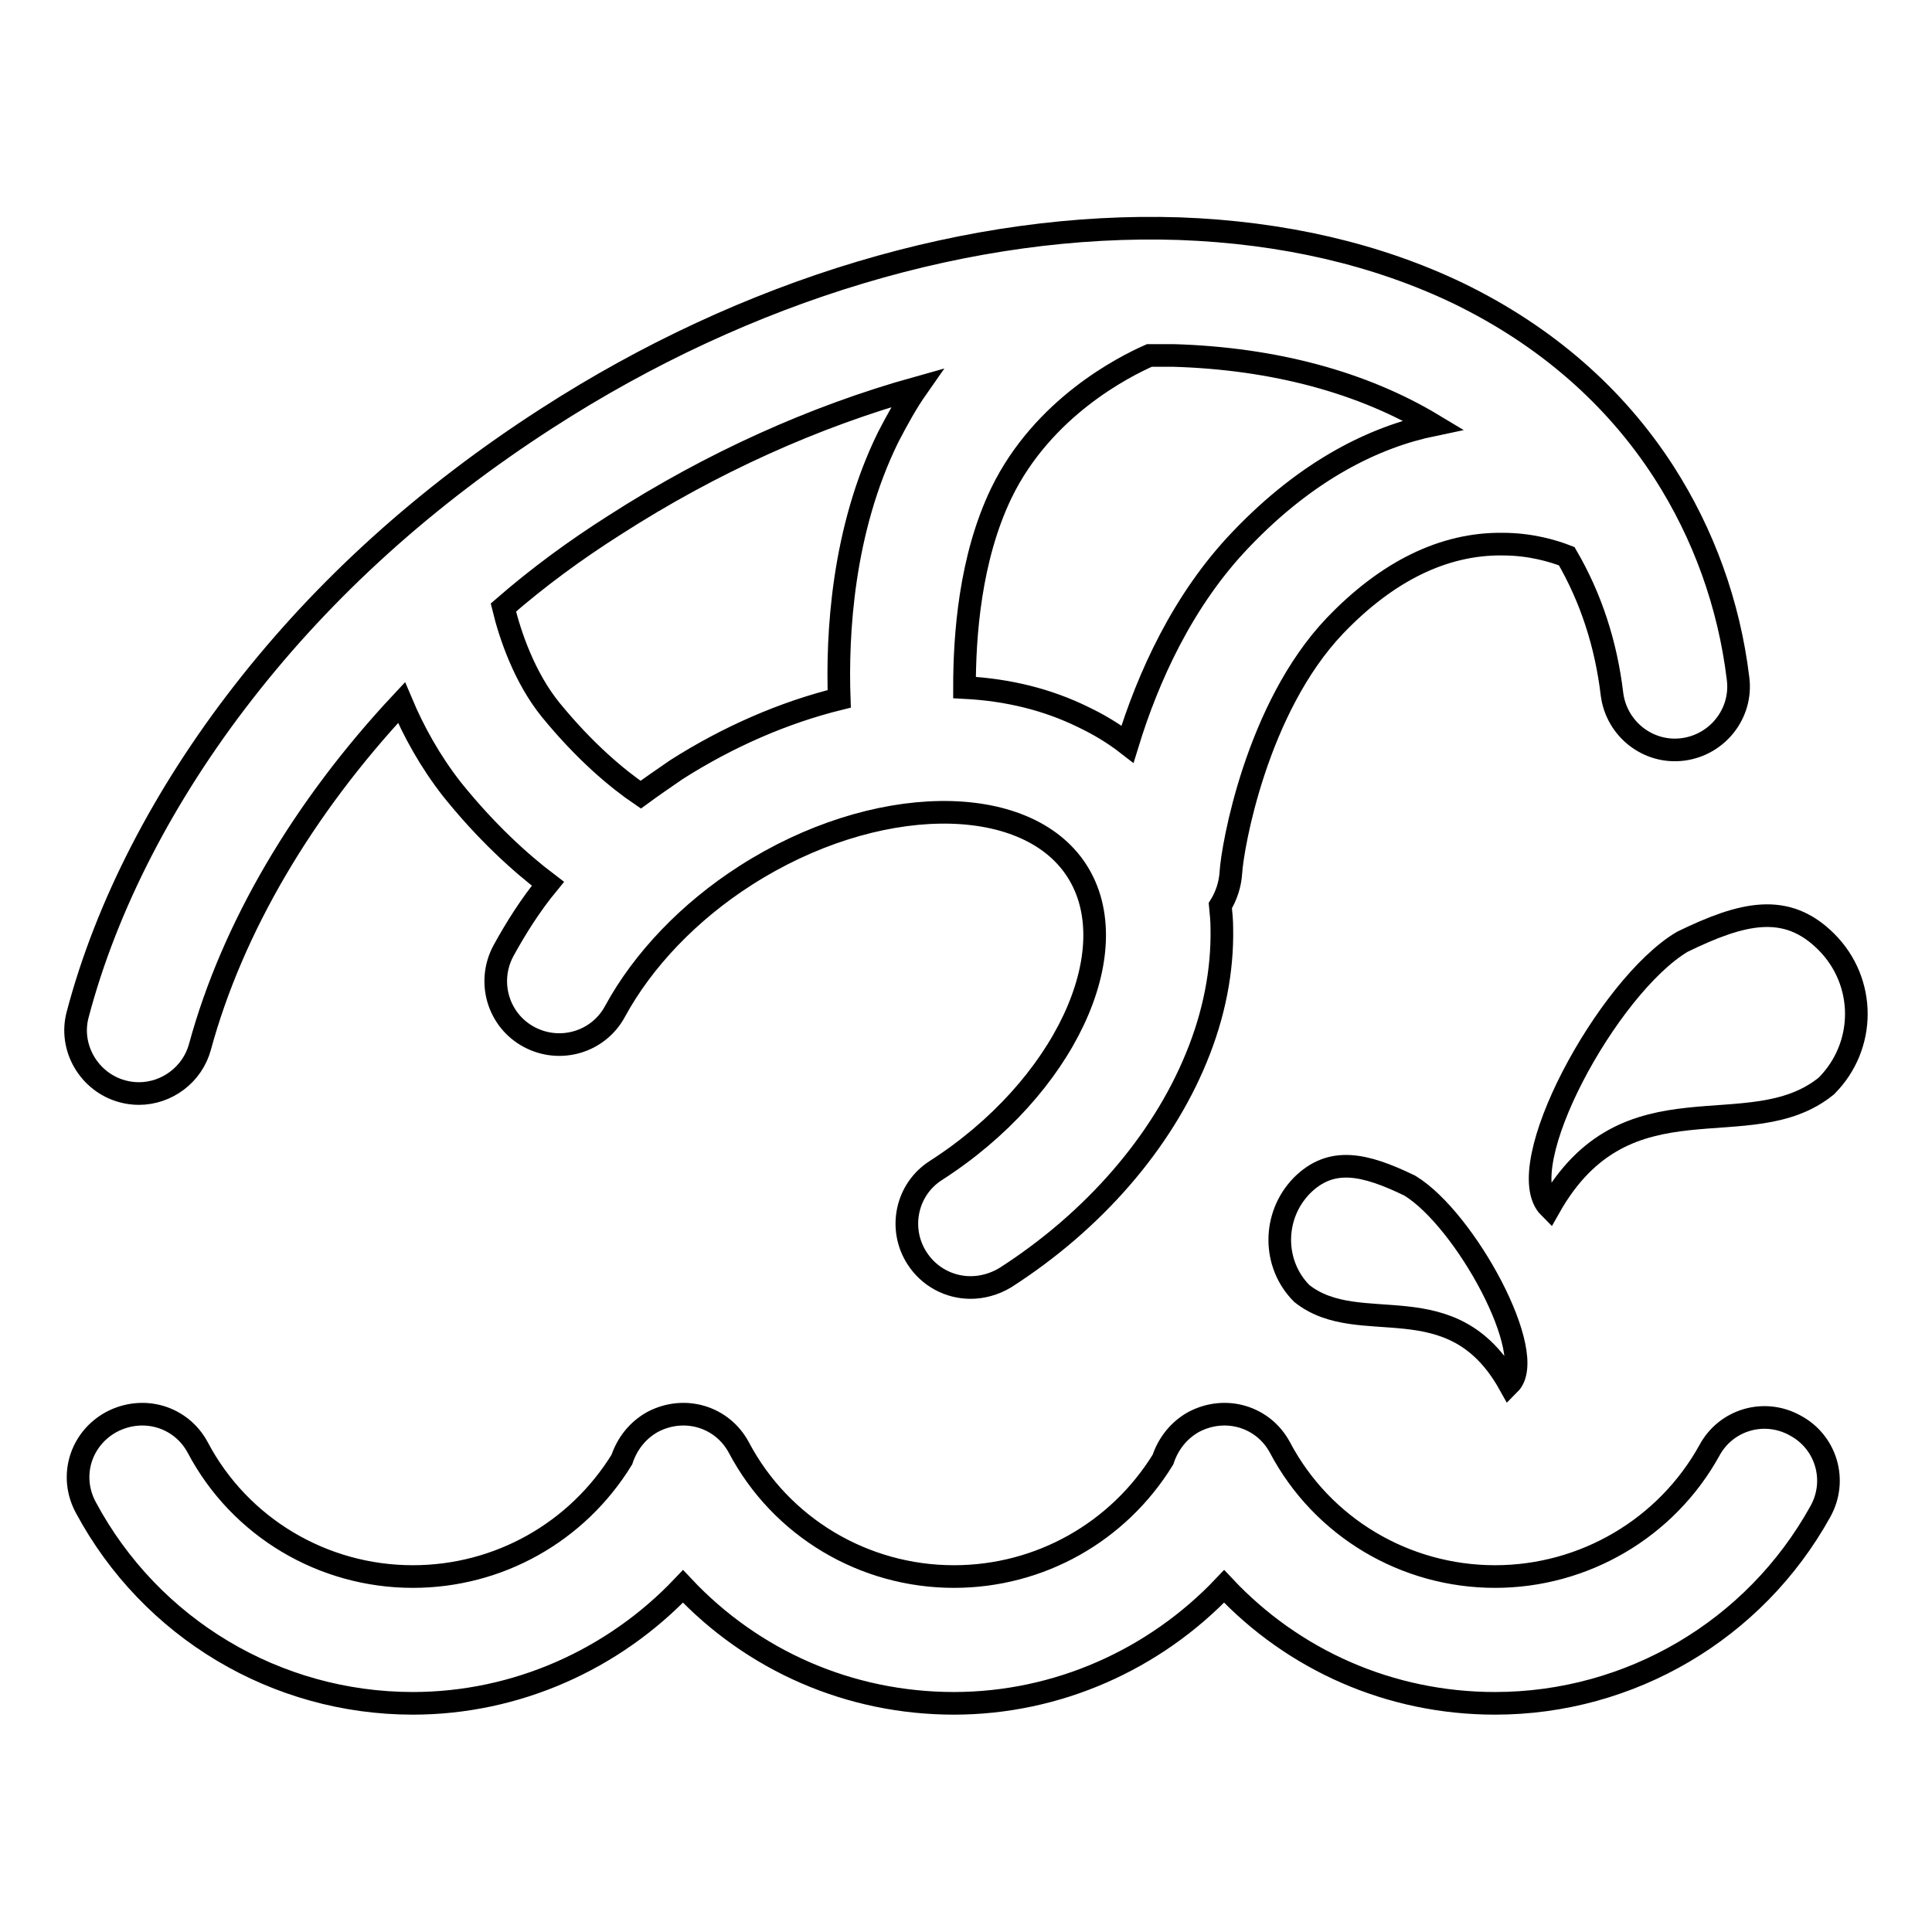
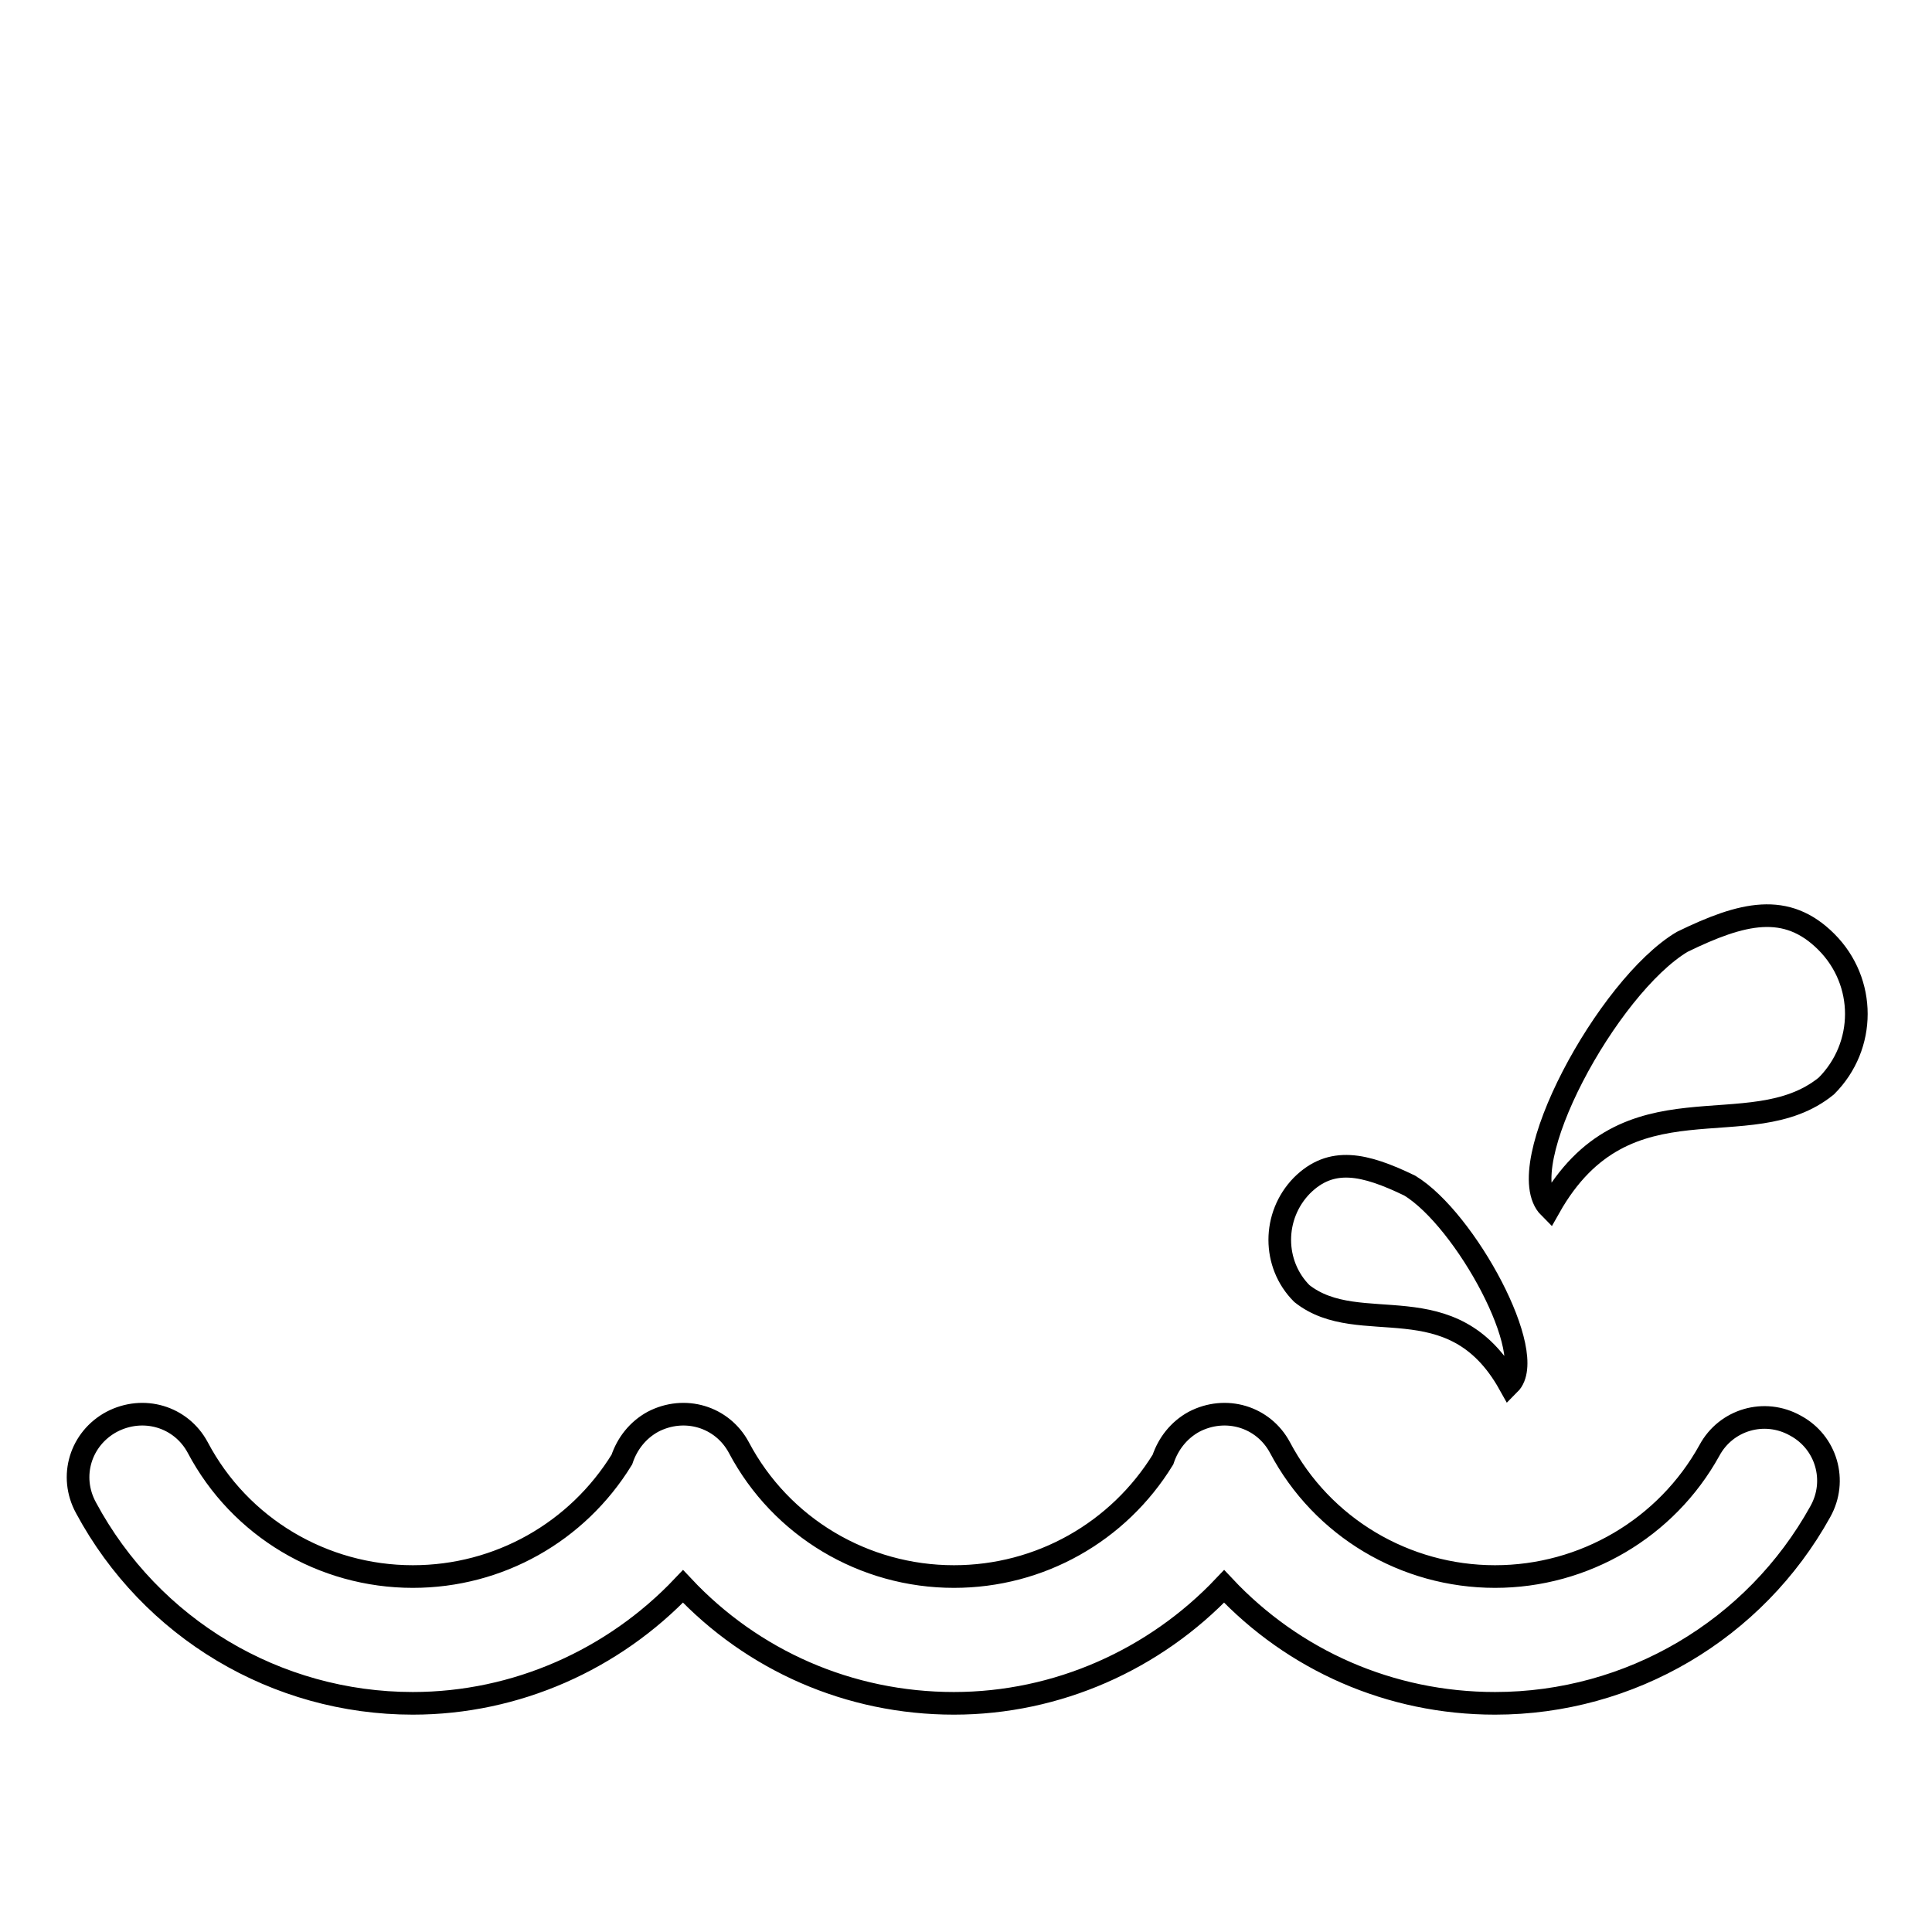
<svg xmlns="http://www.w3.org/2000/svg" version="1.1" x="0px" y="0px" viewBox="0 0 256 256" enable-background="new 0 0 256 256" xml:space="preserve">
  <g>
    <g>
-       <path stroke-width="3" fill-opacity="0" stroke="#000000" d="M16.2,144.6c0.7,0.2,1.5,0.3,2.2,0.3c3.7,0,7.1-2.5,8.1-6.2c4.3-15.8,13.7-31.7,26.7-45.6c1.6,3.8,3.8,7.8,6.7,11.5c4.5,5.6,9,9.7,12.7,12.5c-2.3,2.8-4.2,5.8-5.9,8.9c-2.2,4.1-0.7,9.2,3.4,11.4c4.1,2.2,9.2,0.7,11.4-3.4c3.7-6.8,9.8-13.2,17.3-18c17-10.9,37.1-11.2,43.9-0.6c6.8,10.6-1.7,28.8-18.7,39.7c-3.9,2.5-5,7.7-2.5,11.6c1.6,2.5,4.3,3.9,7.1,3.9c1.5,0,3.1-0.4,4.6-1.3c11.7-7.5,20.7-17.9,25.3-29.1c2.4-5.8,3.5-11.6,3.4-17.2c0-1-0.1-2-0.2-3c0.8-1.3,1.3-2.8,1.4-4.4c0.2-3.4,3.4-21.8,13.8-32.7c6.9-7.2,14.4-10.9,22.2-10.8c3.7,0,6.7,0.9,8.5,1.6c3.2,5.5,5.2,11.6,6,18.3c0.6,4.6,4.8,7.9,9.4,7.3c4.6-0.6,7.9-4.8,7.3-9.4c-1.2-9.9-4.6-19.2-9.8-27.3c-6.5-10.1-15.7-18.1-27.2-23.7c-10.8-5.2-23.3-8.1-37-8.6c-27.5-0.9-57.3,8-83.8,25.1C56.5,65.7,43,77.9,32.2,91.8c-10.5,13.5-18.1,28.2-21.9,42.6C9.1,138.8,11.8,143.4,16.2,144.6z M132.7,65.3c5.5-11.3,16.2-16.7,19.6-18.2c1.1,0,2.2,0,3.2,0c13.4,0.4,25.1,3.6,34.4,9.2c-7.7,1.6-16.6,5.9-25.4,15.1c-7.8,8.1-12.4,18.4-15.1,27.2c-1.8-1.4-3.8-2.6-5.9-3.6c-4.7-2.3-9.9-3.6-15.7-3.9C127.8,84.3,128.5,74,132.7,65.3z M81.4,69.6c12.9-8.3,26.5-14.4,40.1-18.2c-1.4,2-2.6,4.2-3.8,6.5c-6.1,12.4-6.8,26.2-6.5,34.7c-7.3,1.8-14.7,5-21.6,9.4c-1.6,1.1-3.2,2.2-4.7,3.3c-3.1-2.1-7.4-5.7-11.9-11.2c-3.5-4.3-5.4-9.9-6.3-13.6C71.3,76.5,76.2,72.9,81.4,69.6z" />
      <path stroke-width="3" fill-opacity="0" stroke="#000000" d="M237.9,188.9c-4.1-2.3-9.2-0.8-11.4,3.3c-5.7,10.3-16.6,16.7-28.4,16.7c-11.9,0-22.9-6.5-28.5-17.1c-2.2-4.1-7.2-5.6-11.4-3.4c-2,1.1-3.4,2.9-4.1,5c-5.9,9.6-16.3,15.5-27.7,15.5c-11.9,0-22.9-6.5-28.5-17.1c-2.2-4.1-7.2-5.6-11.4-3.4c-2,1.1-3.4,2.9-4.1,5c-5.9,9.6-16.3,15.5-27.7,15.5c-11.9,0-22.9-6.5-28.5-17.1c-2.2-4.1-7.2-5.6-11.4-3.4c-4.1,2.2-5.7,7.2-3.4,11.4c8.6,16,25.2,25.9,43.3,25.9c13.7,0,26.6-5.8,35.8-15.5c9.2,9.8,22,15.5,35.9,15.5c13.7,0,26.6-5.8,35.8-15.5c9.2,9.8,22,15.5,35.9,15.5c17.9,0,34.4-9.7,43.1-25.4C243.5,196.2,242,191.1,237.9,188.9z" />
      <path stroke-width="3" fill-opacity="0" stroke="#000000" d="M205.3,160c10.2-18.1,26.5-7.8,36.7-16.1c5.3-5.3,5.3-13.8,0-19.1c-5.3-5.3-11.1-3.9-19.1,0C213,130.7,200,154.7,205.3,160z" />
      <path stroke-width="3" fill-opacity="0" stroke="#000000" d="M186.8,157.1c-6-2.9-10.4-3.9-14.3,0c-3.9,4-3.9,10.4,0,14.3c7.7,6.1,19.9-1.6,27.5,12C203.9,179.5,194.2,161.6,186.8,157.1z" />
    </g>
  </g>
</svg>